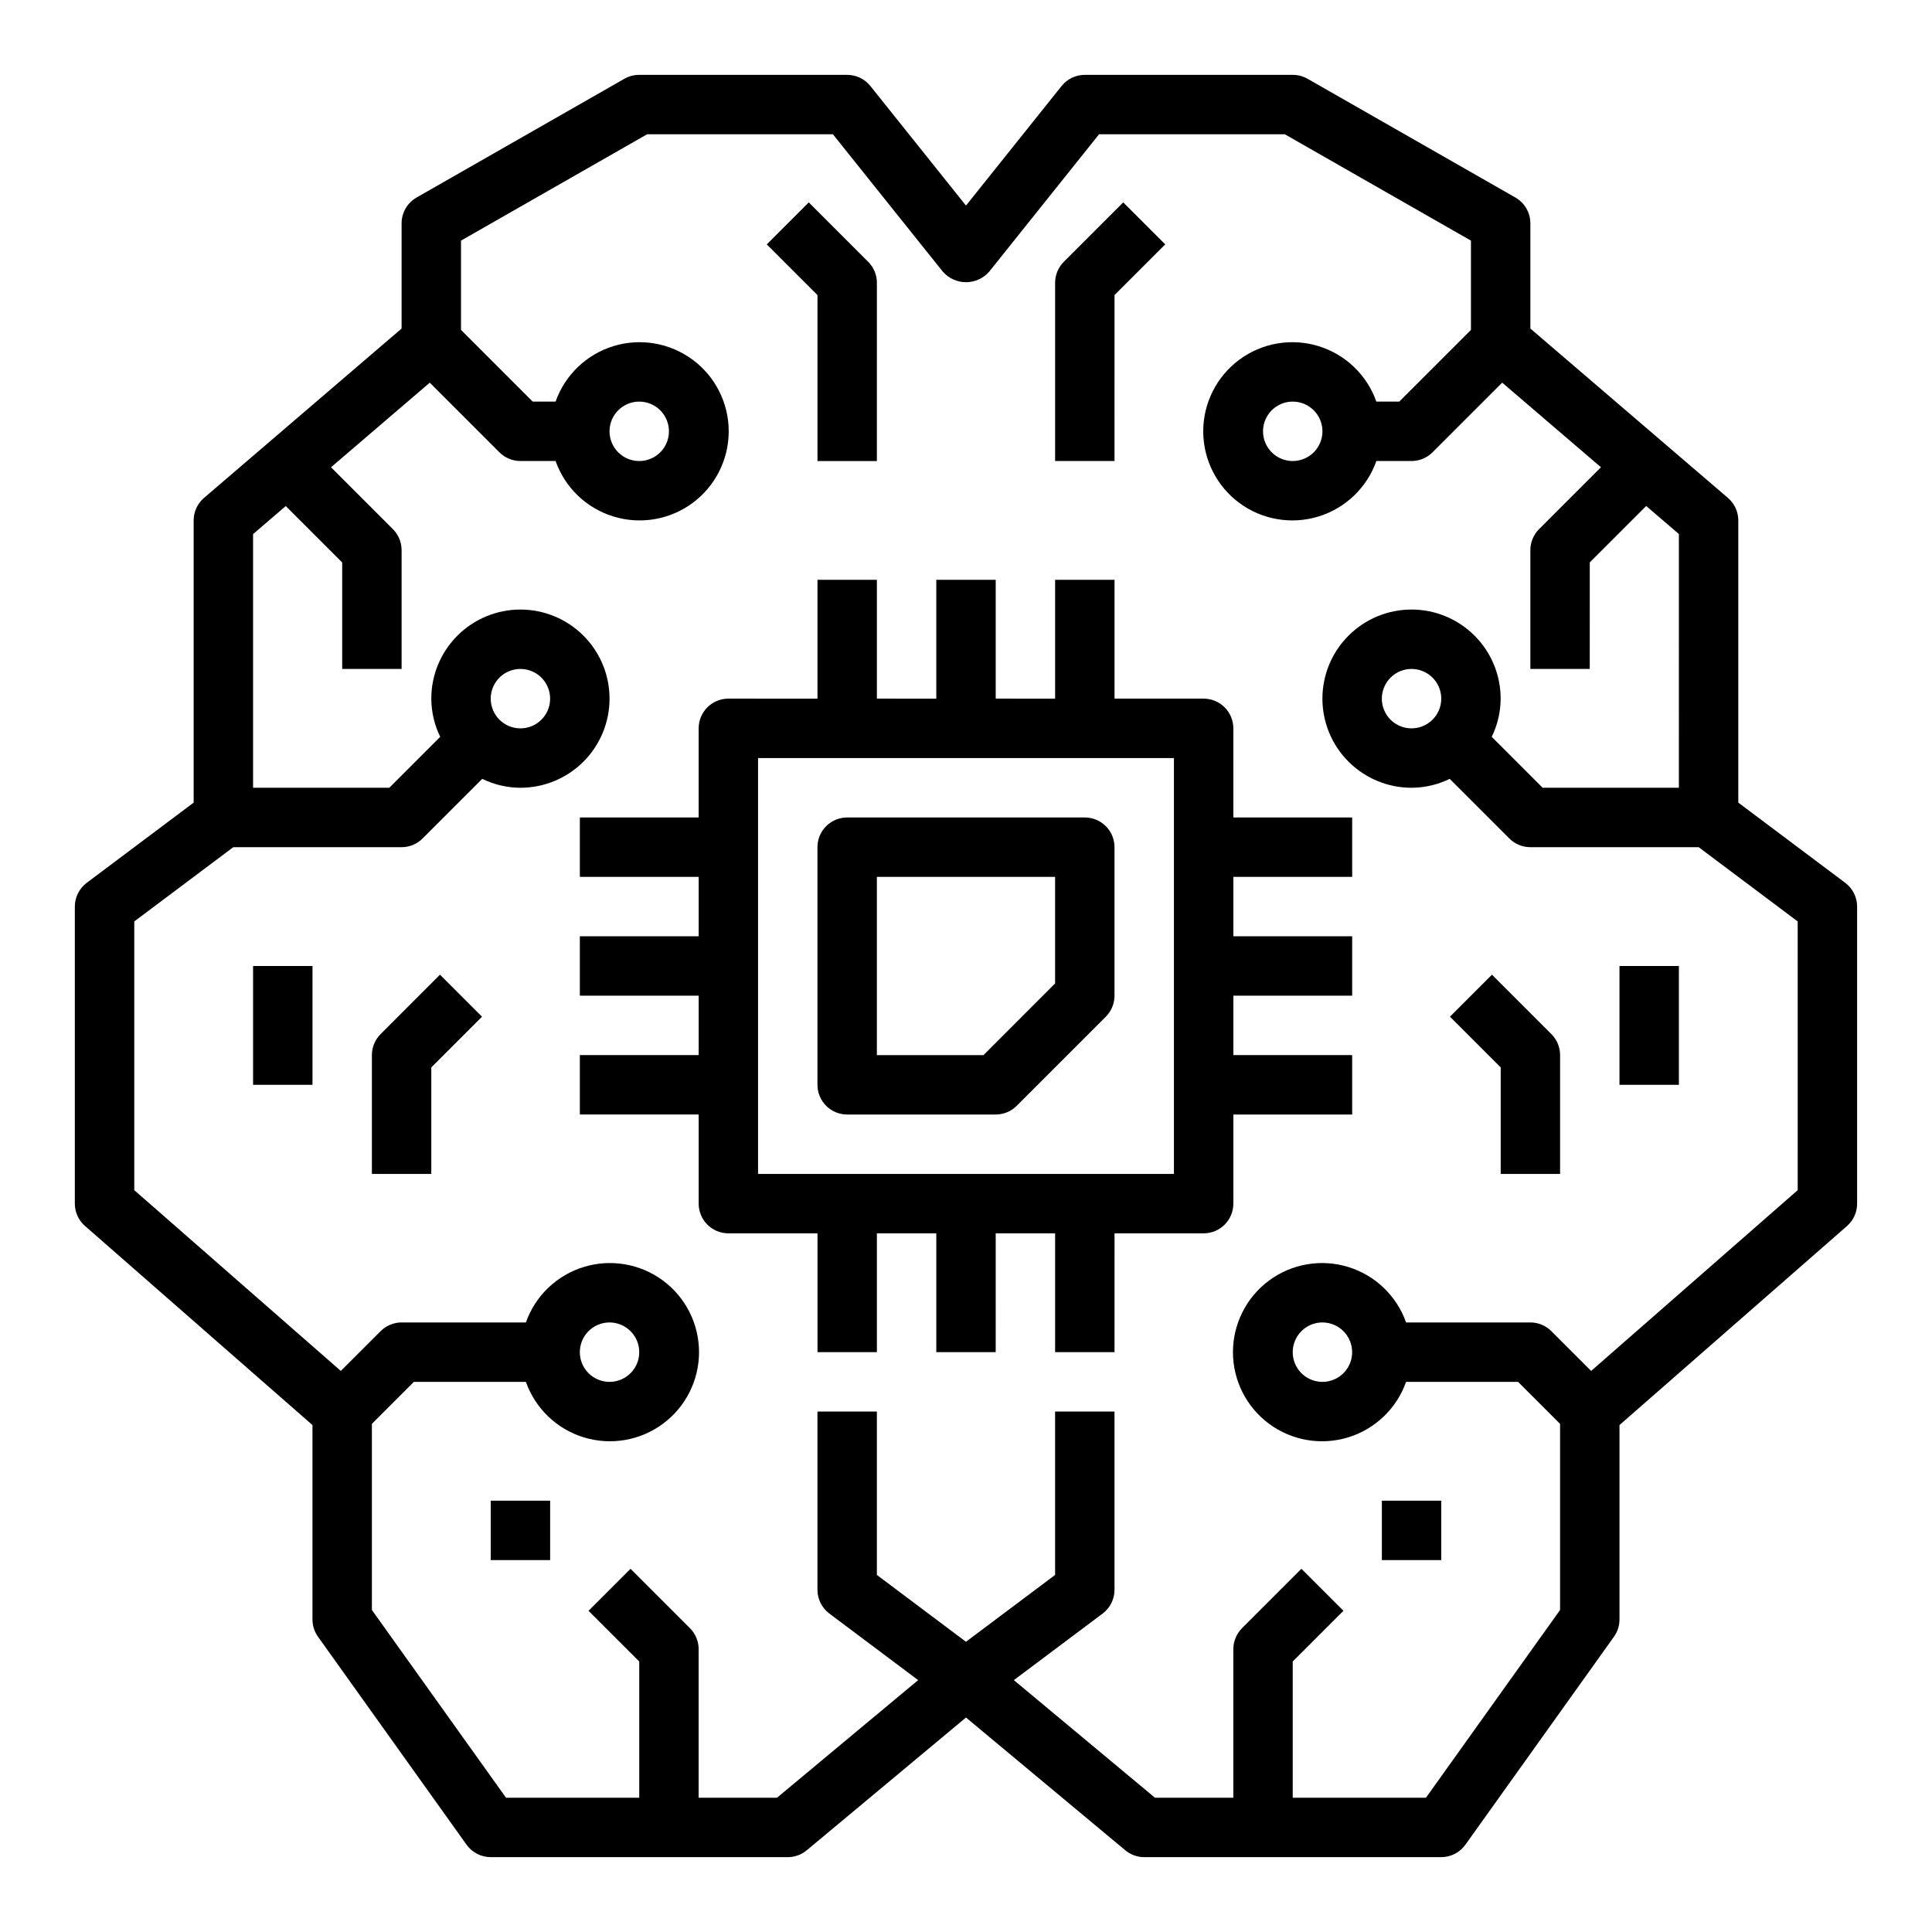
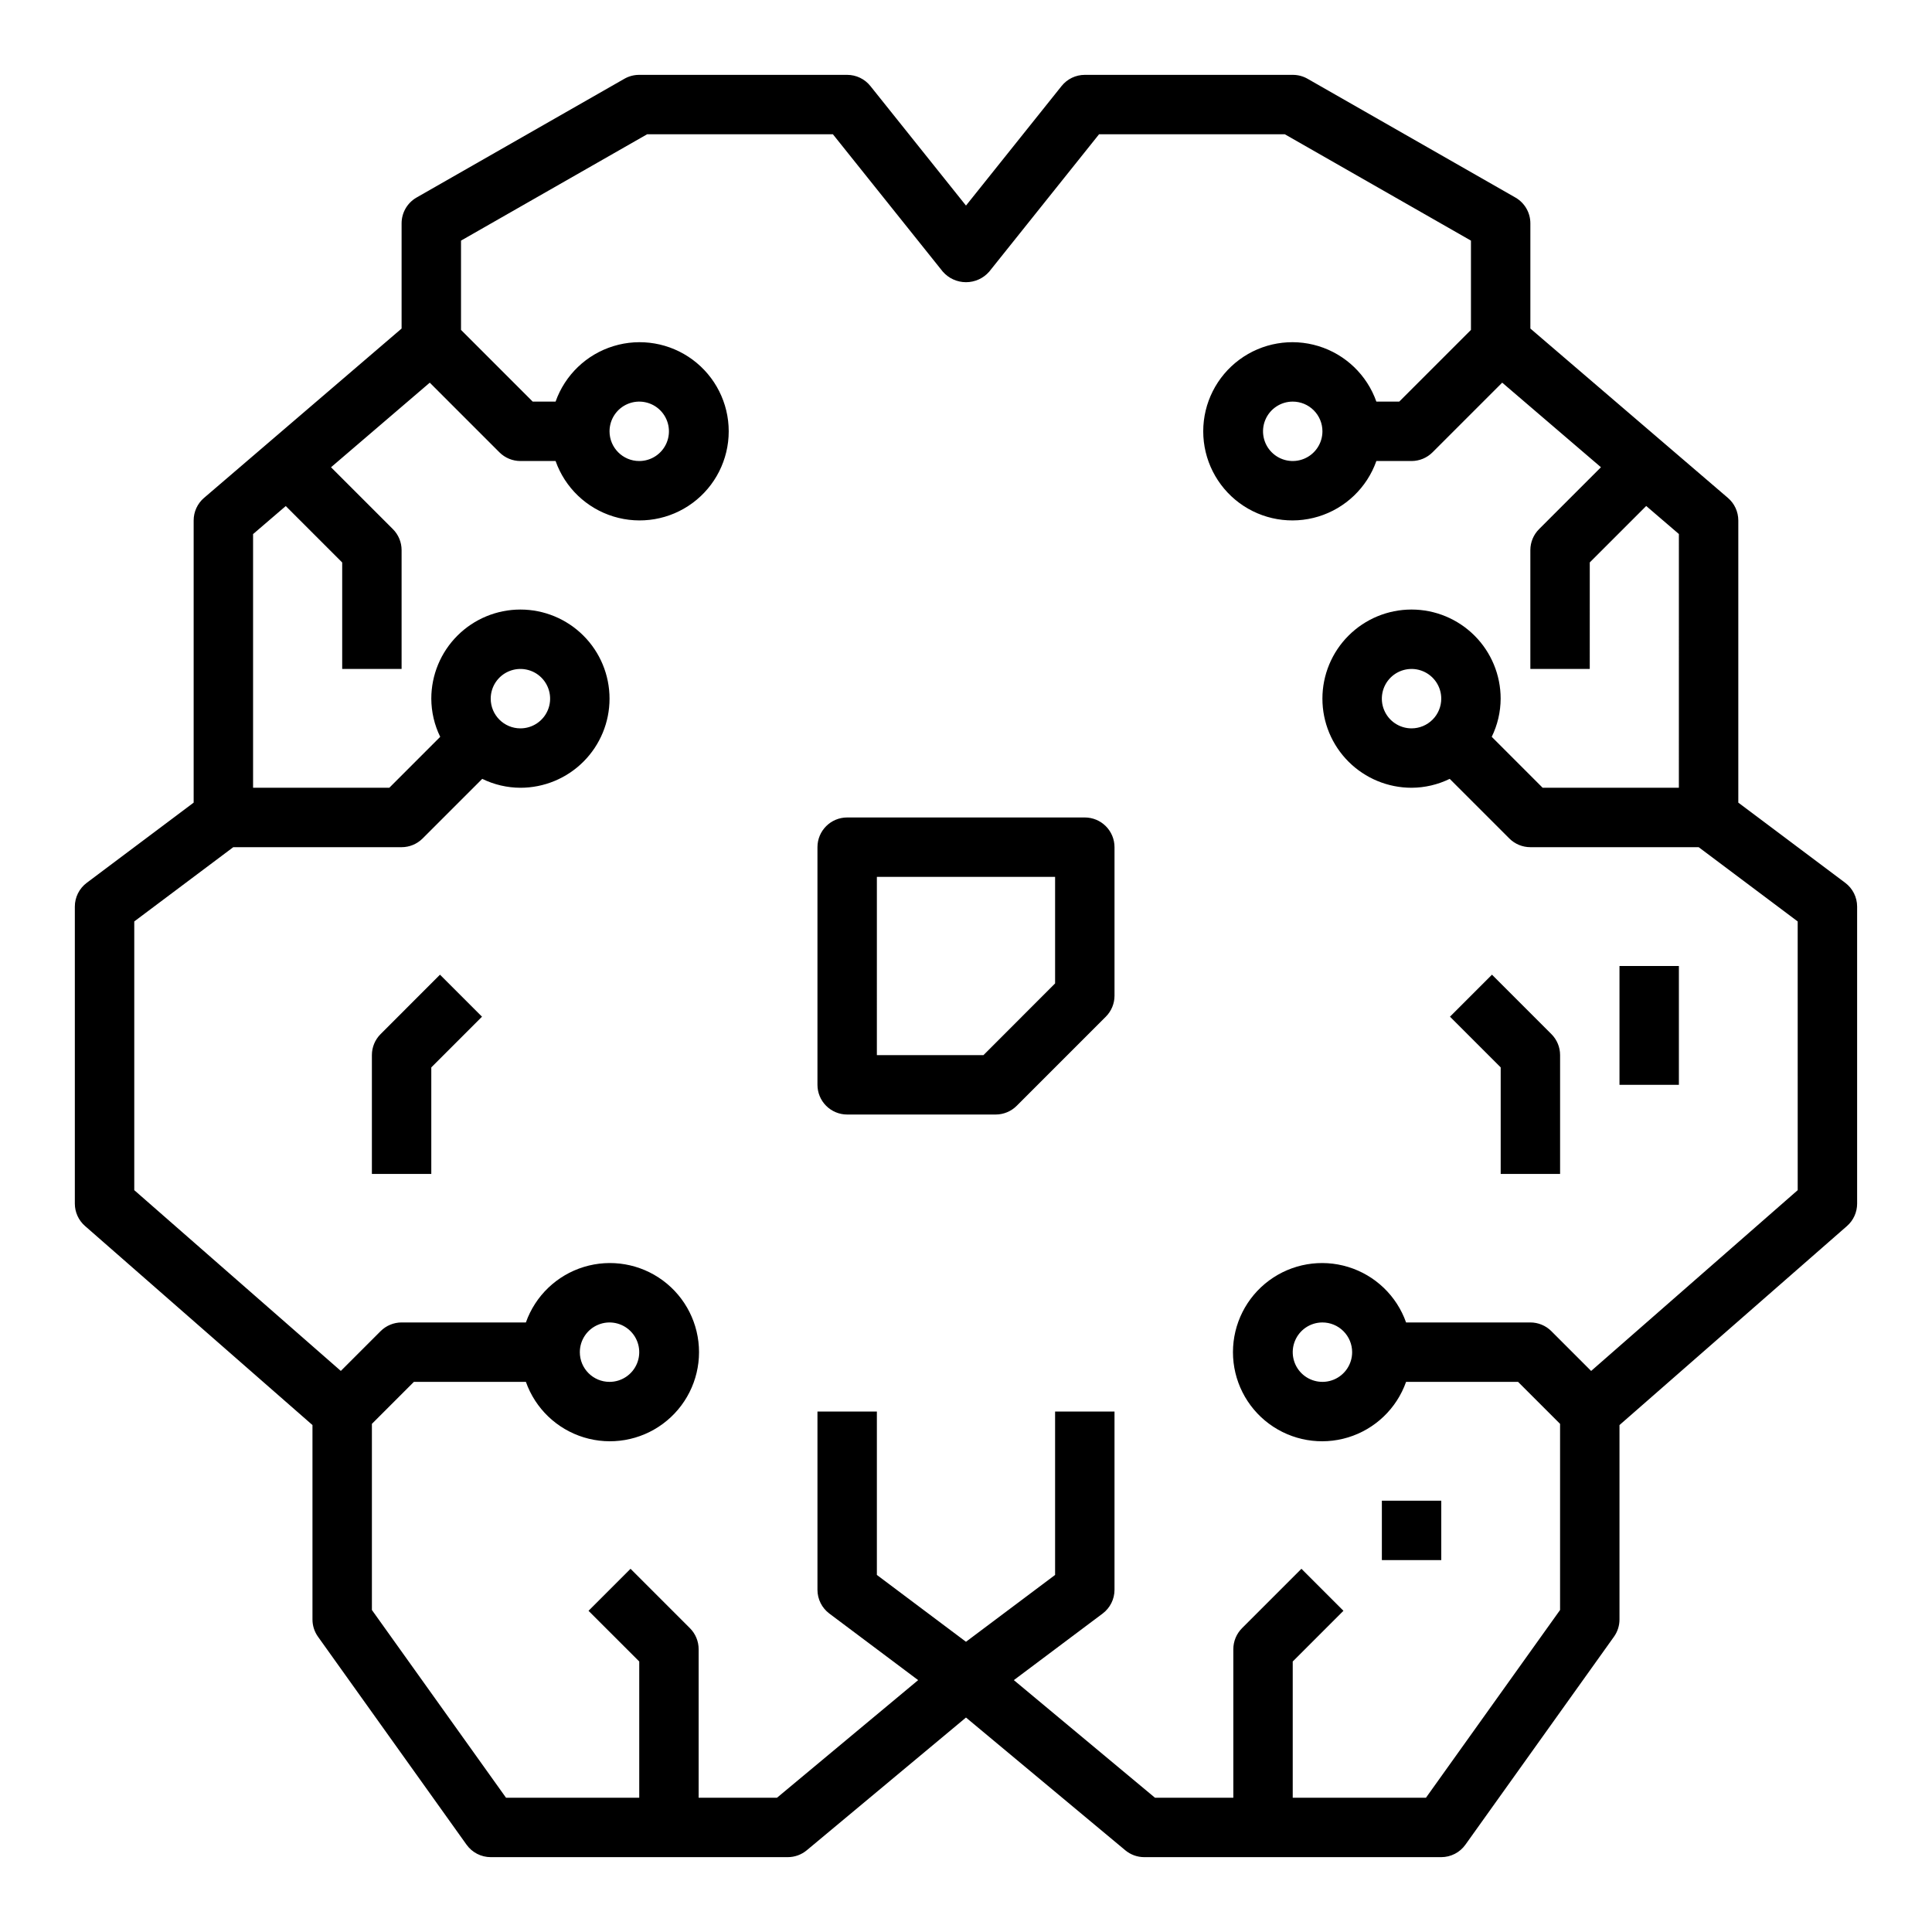
<svg xmlns="http://www.w3.org/2000/svg" fill="#000000" width="800px" height="800px" version="1.1" viewBox="144 144 512 512">
  <g>
-     <path d="m360.64 266.18h15.742l0.004-47.234c0-2.086-0.832-4.09-2.309-5.566l-15.742-15.742-11.133 11.129 13.438 13.438z" />
    <path d="m244.86 418.05c-1.477 1.473-2.305 3.477-2.305 5.562v31.488h15.742v-28.227l13.438-13.438-11.133-11.133z" />
-     <path d="m211.07 400h15.742v31.488h-15.742z" />
    <path d="m633.01 377.96-28.34-21.254v-74.785c-0.004-2.297-1.008-4.481-2.758-5.977l-52.348-44.875v-27.867c0.008-2.82-1.496-5.426-3.934-6.836l-55.105-31.488c-1.199-0.688-2.555-1.043-3.938-1.039h-55.102c-2.394 0-4.656 1.086-6.148 2.953l-25.34 31.688-25.34-31.688c-1.496-1.867-3.758-2.953-6.148-2.953h-55.105c-1.379-0.004-2.738 0.352-3.938 1.039l-55.105 31.488h0.004c-2.441 1.41-3.941 4.016-3.938 6.836v27.867l-52.348 44.871v-0.004c-1.75 1.496-2.758 3.684-2.758 5.984v74.785l-28.336 21.254c-1.984 1.488-3.152 3.82-3.152 6.297v78.723c0.004 2.266 0.984 4.426 2.695 5.918l60.281 52.758v51.531c0 1.641 0.516 3.242 1.473 4.574l39.359 55.105v-0.004c1.477 2.07 3.859 3.297 6.402 3.301h78.719c1.844 0 3.629-0.645 5.047-1.828l42.188-35.172 42.188 35.156h-0.004c1.414 1.188 3.199 1.84 5.047 1.844h78.719c2.543-0.004 4.926-1.23 6.402-3.301l39.359-55.105v0.004c0.957-1.332 1.473-2.934 1.473-4.574v-51.531l60.285-52.742c1.711-1.496 2.691-3.66 2.691-5.934v-78.723c0-2.477-1.168-4.809-3.148-6.297zm-12.598 81.445-54.742 47.91-10.539-10.539v-0.004c-1.477-1.477-3.477-2.305-5.566-2.309h-32.938c-2.496-7.059-8.191-12.516-15.352-14.707s-14.938-0.859-20.957 3.594c-6.019 4.453-9.57 11.5-9.57 18.988 0 7.488 3.551 14.531 9.57 18.984 6.019 4.453 13.797 5.789 20.957 3.598 7.16-2.191 12.855-7.652 15.352-14.711h29.676l11.133 11.129v49.328l-35.539 49.75h-35.309v-36.102l13.438-13.438-11.133-11.133-15.742 15.742v0.004c-1.477 1.477-2.305 3.481-2.305 5.566v39.359h-20.766l-37.398-31.164 23.527-17.641c1.98-1.488 3.148-3.82 3.148-6.297v-47.234h-15.746v43.297l-23.617 17.711-23.613-17.711v-43.297h-15.746v47.234c0 2.477 1.168 4.809 3.152 6.297l23.531 17.641-37.402 31.164h-20.77v-39.359c0-2.086-0.828-4.09-2.305-5.566l-15.742-15.742-11.133 11.133 13.438 13.434v36.102h-35.305l-35.543-49.75v-49.328l11.129-11.129h29.68c2.496 7.059 8.191 12.52 15.352 14.711 7.16 2.191 14.938 0.855 20.957-3.598 6.019-4.453 9.574-11.496 9.574-18.984 0-7.488-3.555-14.535-9.574-18.988s-13.797-5.785-20.957-3.594-12.855 7.648-15.352 14.707h-32.938c-2.086 0.004-4.09 0.832-5.566 2.309l-10.539 10.539-54.742-47.906v-71.211l26.238-19.68h44.609c2.09 0 4.09-0.832 5.566-2.309l15.805-15.797c3.152 1.539 6.609 2.348 10.117 2.359 6.262 0 12.27-2.488 16.699-6.918 4.43-4.426 6.918-10.434 6.918-16.699 0-6.262-2.488-12.27-6.918-16.695-4.43-4.43-10.438-6.918-16.699-6.918s-12.27 2.488-16.699 6.918c-4.43 4.426-6.918 10.434-6.918 16.695 0.016 3.508 0.82 6.969 2.363 10.117l-13.492 13.5h-36.102v-67.227l8.66-7.43 14.957 14.957v28.211h15.742v-31.488c0-2.086-0.828-4.09-2.305-5.562l-16.398-16.398 26.168-22.418 18.461 18.461-0.004-0.004c1.477 1.477 3.481 2.305 5.566 2.309h9.32c2.496 7.059 8.191 12.516 15.355 14.707 7.16 2.191 14.934 0.859 20.953-3.594 6.023-4.453 9.574-11.5 9.574-18.988s-3.551-14.531-9.574-18.984c-6.019-4.453-13.793-5.789-20.953-3.598-7.164 2.191-12.859 7.652-15.355 14.711h-6.062l-19-19.004v-23.66l49.324-28.184h49.23l29.125 36.406h0.004c1.547 1.777 3.789 2.797 6.148 2.797 2.356 0 4.598-1.02 6.148-2.797l29.109-36.406h49.23l49.328 28.184v23.664l-19.004 19h-6.062c-2.496-7.059-8.191-12.52-15.352-14.711s-14.938-0.855-20.957 3.598-9.574 11.496-9.574 18.984 3.555 14.535 9.574 18.988c6.019 4.453 13.797 5.785 20.957 3.594 7.16-2.191 12.855-7.648 15.352-14.707h9.32c2.09-0.004 4.09-0.832 5.566-2.309l18.461-18.461 26.168 22.418-16.398 16.398v0.004c-1.477 1.473-2.309 3.477-2.309 5.562v31.488h15.742l0.004-28.227 14.957-14.957 8.66 7.43-0.004 67.242h-36.102l-13.492-13.5c1.543-3.148 2.348-6.609 2.363-10.117 0-6.262-2.488-12.27-6.918-16.695-4.43-4.43-10.434-6.918-16.699-6.918-6.262 0-12.27 2.488-16.699 6.918-4.43 4.426-6.918 10.434-6.918 16.695 0 6.266 2.488 12.273 6.918 16.699 4.43 4.43 10.438 6.918 16.699 6.918 3.508-0.012 6.965-0.82 10.117-2.359l15.809 15.809-0.004-0.004c1.48 1.473 3.481 2.301 5.566 2.301h44.609l26.238 19.68zm-118.08 42.934c0 3.184-1.918 6.055-4.859 7.273-2.941 1.215-6.328 0.543-8.582-1.707-2.25-2.254-2.922-5.637-1.703-8.578 1.219-2.945 4.086-4.863 7.269-4.863 2.09 0 4.094 0.832 5.566 2.309 1.477 1.477 2.309 3.477 2.309 5.566zm-204.67 0c0-3.184 1.918-6.055 4.859-7.273 2.941-1.219 6.324-0.547 8.578 1.707 2.25 2.25 2.926 5.637 1.707 8.578s-4.09 4.859-7.273 4.859c-4.348 0-7.871-3.523-7.871-7.871zm-23.617-173.19c0-3.184 1.918-6.051 4.859-7.269s6.328-0.547 8.578 1.703c2.25 2.254 2.926 5.641 1.707 8.582-1.219 2.941-4.09 4.859-7.273 4.859-4.348 0-7.871-3.527-7.871-7.875zm31.488-70.848c0-3.184 1.918-6.055 4.859-7.273 2.941-1.215 6.328-0.543 8.578 1.707 2.25 2.254 2.926 5.637 1.707 8.582-1.219 2.941-4.09 4.859-7.273 4.859-4.348 0-7.871-3.527-7.871-7.875zm188.93 0h-0.004c0 3.184-1.918 6.055-4.859 7.273-2.941 1.219-6.324 0.547-8.578-1.707-2.25-2.25-2.926-5.637-1.707-8.578 1.219-2.941 4.09-4.859 7.273-4.859 2.09 0 4.09 0.828 5.566 2.305s2.305 3.481 2.305 5.566zm23.617 78.719-0.004 0.004c-3.184 0-6.055-1.918-7.273-4.859-1.219-2.941-0.543-6.328 1.707-8.582 2.254-2.25 5.637-2.922 8.578-1.703s4.859 4.086 4.859 7.269c0 2.09-0.828 4.094-2.305 5.566-1.477 1.477-3.477 2.309-5.566 2.309z" />
-     <path d="m439.36 222.2 13.438-13.438-11.133-11.129-15.742 15.742c-1.477 1.477-2.309 3.481-2.309 5.566v47.23h15.742z" />
    <path d="m539.39 402.3-11.133 11.133 13.441 13.438v28.227h15.742v-31.488c0-2.086-0.828-4.09-2.305-5.562z" />
    <path d="m573.18 400h15.742v31.488h-15.742z" />
-     <path d="m470.85 337.02c0-2.09-0.832-4.09-2.305-5.566-1.477-1.477-3.481-2.309-5.566-2.309h-23.617v-31.484h-15.746v31.488l-15.742-0.004v-31.484h-15.746v31.488l-15.742-0.004v-31.484h-15.746v31.488l-23.613-0.004c-4.348 0-7.875 3.527-7.875 7.875v23.617l-31.484-0.004v15.742h31.488v15.742l-31.488 0.004v15.742h31.488v15.742l-31.488 0.004v15.742h31.488v23.617l-0.004 0.004c0 2.086 0.832 4.09 2.309 5.566 1.477 1.473 3.477 2.305 5.566 2.305h23.617v31.488h15.742v-31.488h15.742v31.488h15.742l0.004-31.488h15.742v31.488h15.742l0.004-31.488h23.617c2.086 0 4.09-0.832 5.566-2.305 1.473-1.477 2.305-3.481 2.305-5.566v-23.617h31.488v-15.746h-31.488v-15.742h31.488v-15.746h-31.488v-15.742h31.488v-15.746h-31.488zm-15.746 118.08h-110.21v-110.21h110.21z" />
    <path d="m368.51 439.36h39.359c2.086 0 4.09-0.832 5.566-2.309l23.617-23.617-0.004 0.004c1.477-1.477 2.309-3.481 2.309-5.566v-39.359c0-2.09-0.832-4.09-2.305-5.566-1.477-1.477-3.481-2.309-5.566-2.309h-62.977c-4.348 0-7.875 3.527-7.875 7.875v62.977c0 2.086 0.832 4.09 2.309 5.566 1.477 1.473 3.477 2.305 5.566 2.305zm7.871-62.977h47.23v28.23l-18.977 19h-28.254z" />
    <path d="m510.21 541.7h15.742v15.742h-15.742z" />
-     <path d="m274.05 541.7h15.742v15.742h-15.742z" />
  </g>
</svg>